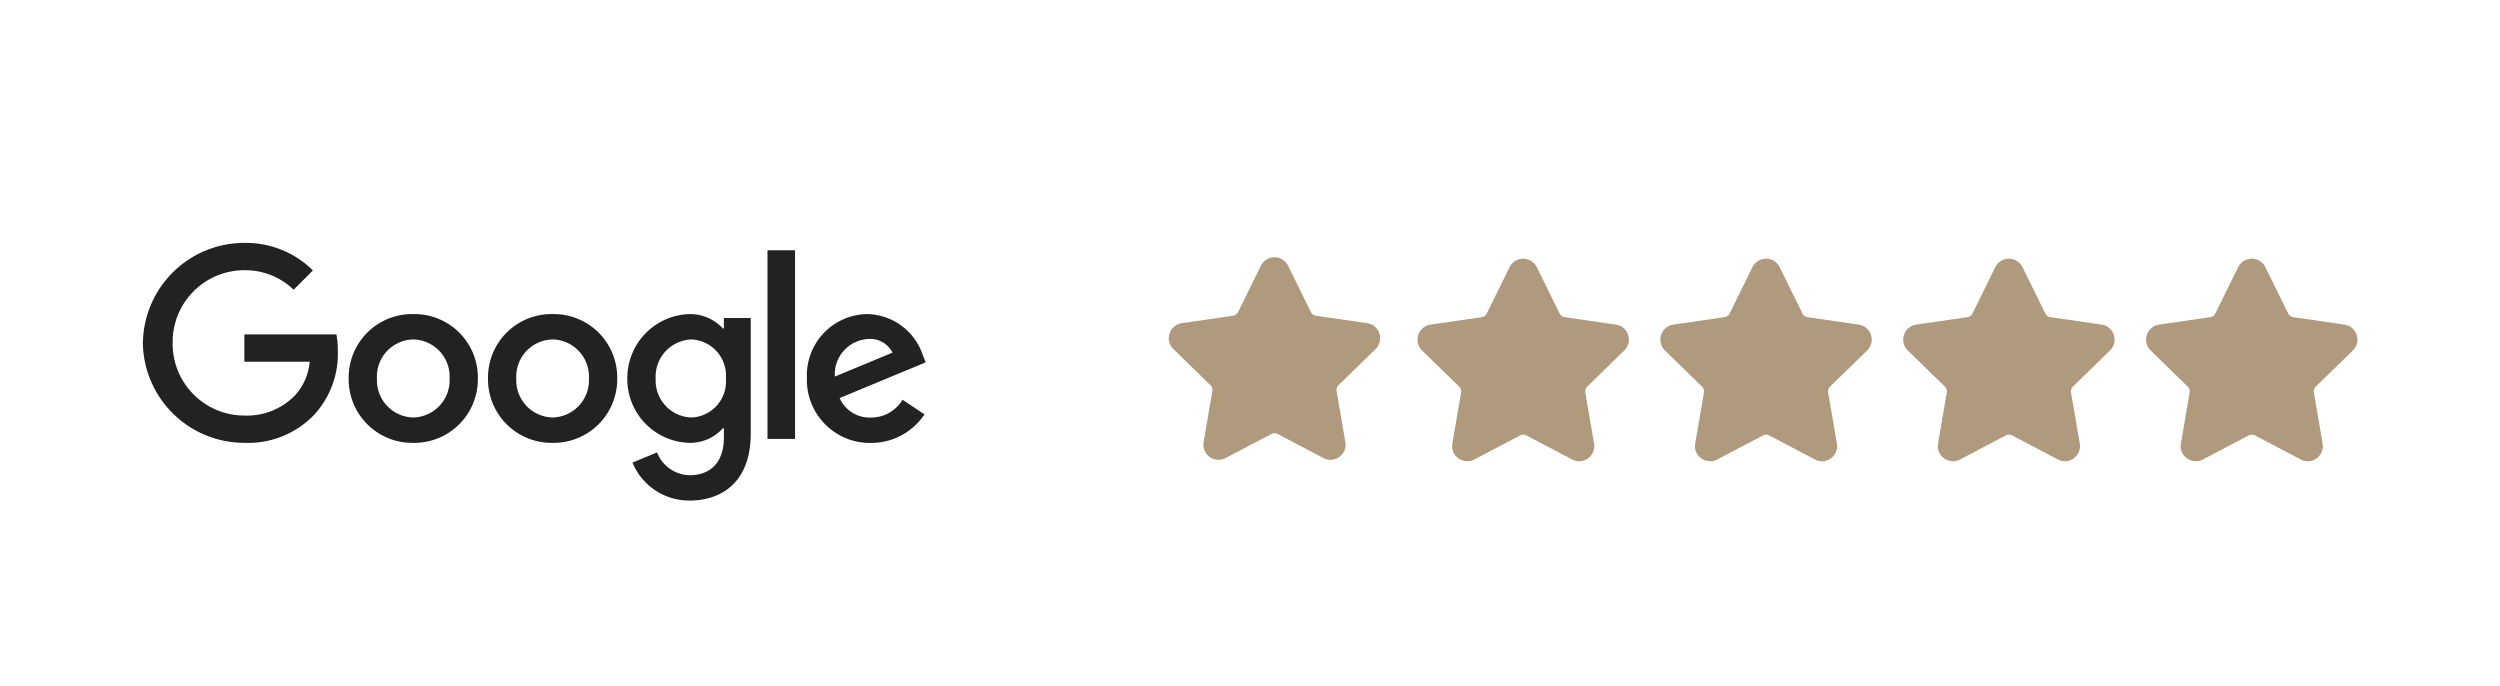
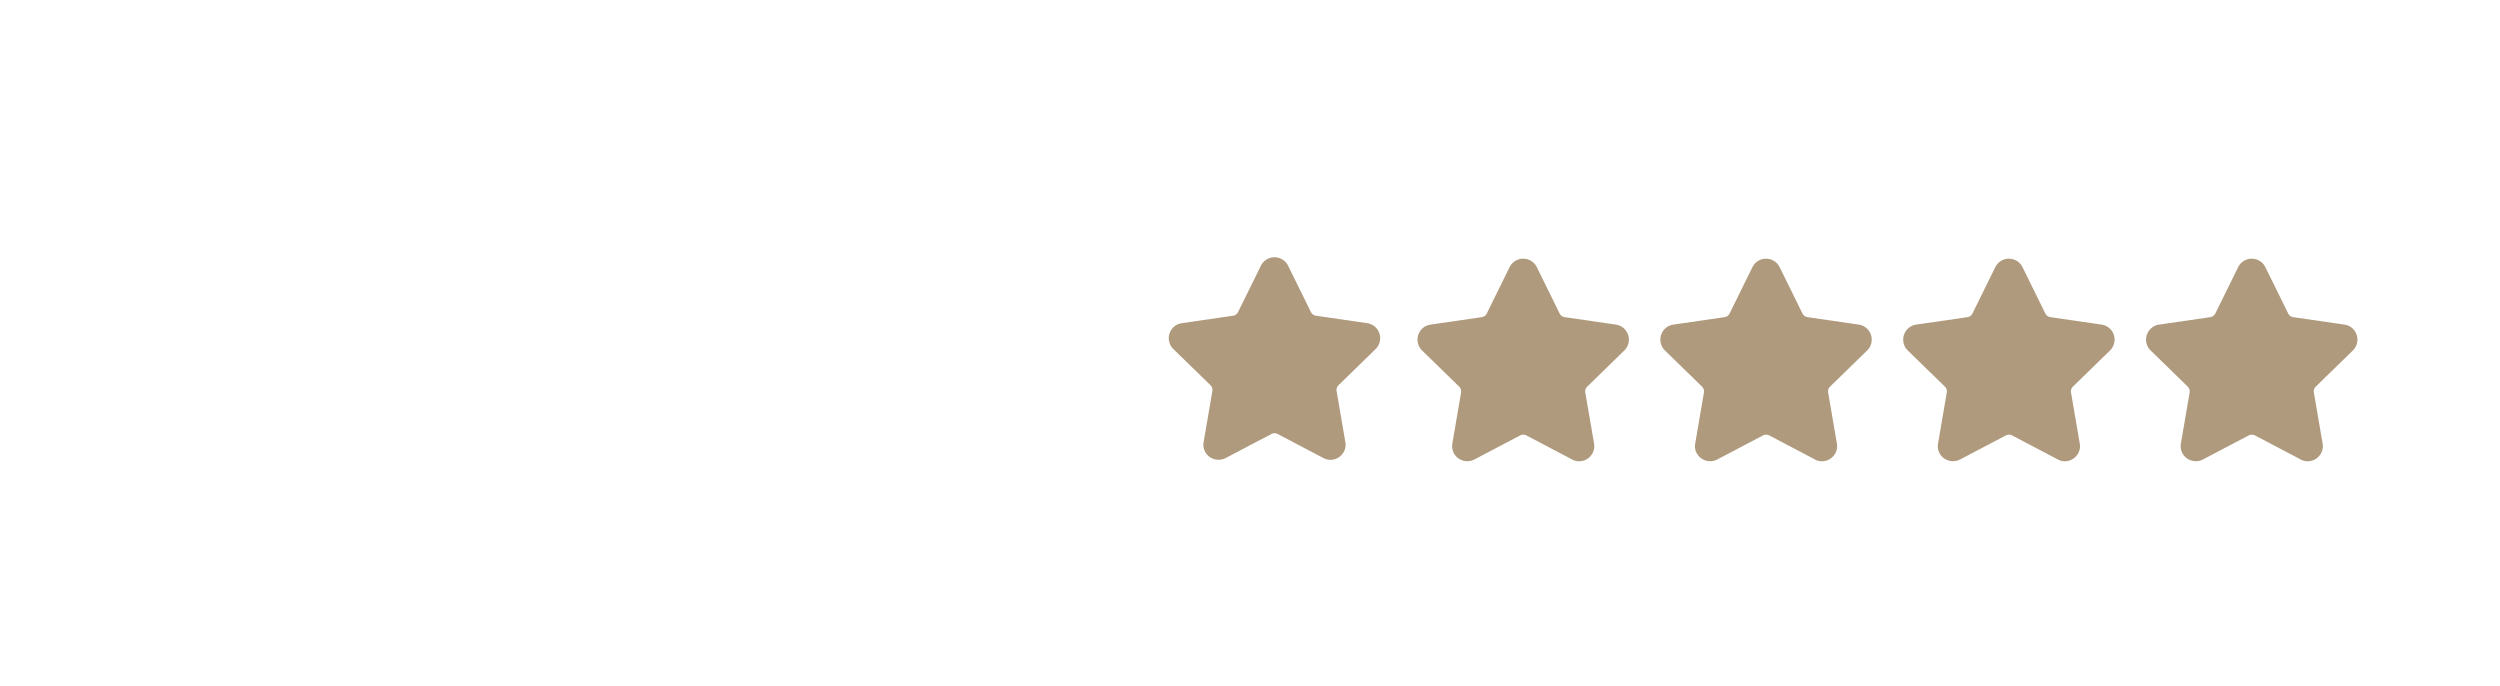
<svg xmlns="http://www.w3.org/2000/svg" width="175" height="48" viewBox="0 0 175 48">
  <g transform="translate(-266 -184)">
    <rect width="175" height="48" transform="translate(266 184)" fill="#fff" opacity="0" />
-     <path d="M-241.367-183.665l1.723-.717a2.49,2.49,0,0,0,2.27,1.6c1.485,0,2.406-.917,2.406-2.642v-.648h-.068a3.072,3.072,0,0,1-2.374,1.024,4.462,4.462,0,0,1-4.318-4.489,4.481,4.481,0,0,1,4.318-4.523,3.126,3.126,0,0,1,2.374,1.008h.068v-.734h1.88v8.09c0,3.328-1.963,4.688-4.284,4.688A4.293,4.293,0,0,1-241.367-183.665Zm1.624-5.873a2.587,2.587,0,0,0,2.51,2.715,2.519,2.519,0,0,0,2.406-2.715,2.539,2.539,0,0,0-2.406-2.748A2.607,2.607,0,0,0-239.744-189.538Zm-11.736-.016a4.442,4.442,0,0,1,4.522-4.507,4.44,4.44,0,0,1,4.522,4.507,4.451,4.451,0,0,1-4.522,4.507A4.451,4.451,0,0,1-251.48-189.554Zm1.98,0a2.605,2.605,0,0,0,2.542,2.731,2.607,2.607,0,0,0,2.542-2.731,2.6,2.6,0,0,0-2.542-2.732A2.6,2.6,0,0,0-249.5-189.554Zm-11.734,0a4.44,4.44,0,0,1,4.522-4.507,4.44,4.44,0,0,1,4.522,4.507,4.451,4.451,0,0,1-4.522,4.507A4.451,4.451,0,0,1-261.234-189.554Zm1.979,0a2.606,2.606,0,0,0,2.543,2.731,2.607,2.607,0,0,0,2.542-2.731,2.6,2.6,0,0,0-2.542-2.732A2.6,2.6,0,0,0-259.255-189.554Zm30.1,0a4.283,4.283,0,0,1,4.252-4.507,4.185,4.185,0,0,1,3.856,2.867l.205.512-6.025,2.5a2.3,2.3,0,0,0,2.185,1.365,2.571,2.571,0,0,0,2.219-1.248l1.536,1.024a4.484,4.484,0,0,1-3.755,2A4.41,4.41,0,0,1-229.158-189.556Zm1.963-.136,4.027-1.673a1.745,1.745,0,0,0-1.672-.955A2.473,2.473,0,0,0-227.2-189.692Zm-48.445-2.355a7.1,7.1,0,0,1,7.1-7,6.668,6.668,0,0,1,4.8,1.929l-1.35,1.349a4.877,4.877,0,0,0-3.449-1.365,5.021,5.021,0,0,0-5.019,5.087,5.02,5.02,0,0,0,5.019,5.086,4.685,4.685,0,0,0,3.534-1.4,3.965,3.965,0,0,0,1.037-2.368l-4.571,0v-1.912h6.444a6.326,6.326,0,0,1,.1,1.154,6.315,6.315,0,0,1-1.657,4.473,6.4,6.4,0,0,1-4.881,1.963A7.1,7.1,0,0,1-275.64-192.047Zm43.72,6.724v-13.209h1.93v13.209ZM-233.088-193.787Zm0,0v0Z" transform="translate(551.64 400.047)" fill="#222" />
    <path d="M776.823,515.877l-3.207-1.686a.482.482,0,0,0-.437,0l-3.206,1.686a1.071,1.071,0,0,1-1.309-.258,1.039,1.039,0,0,1-.232-.86l.612-3.57a.469.469,0,0,0-.135-.415l-2.594-2.529a1.062,1.062,0,0,1,.589-1.811l3.586-.521a.47.47,0,0,0,.353-.257l1.6-3.248a1.062,1.062,0,0,1,1.9,0l1.6,3.248a.468.468,0,0,0,.353.257l3.585.521a1.061,1.061,0,0,1,.589,1.811l-2.594,2.529a.468.468,0,0,0-.135.415l.612,3.57a1.036,1.036,0,0,1-.231.86,1.054,1.054,0,0,1-1.309.258Zm-17,0-3.207-1.686a.48.48,0,0,0-.436,0l-3.207,1.686a1.071,1.071,0,0,1-1.309-.258,1.035,1.035,0,0,1-.231-.86l.611-3.57a.468.468,0,0,0-.135-.415l-2.594-2.529a1.062,1.062,0,0,1,.589-1.811l3.586-.521a.47.47,0,0,0,.353-.257l1.6-3.248a1.062,1.062,0,0,1,1.9,0l1.6,3.248a.468.468,0,0,0,.353.257l3.585.521a1.061,1.061,0,0,1,.589,1.811l-2.594,2.529a.471.471,0,0,0-.135.415l.612,3.57a1.036,1.036,0,0,1-.231.86,1.064,1.064,0,0,1-.815.383A1.053,1.053,0,0,1,759.823,515.877Zm-17,0-3.206-1.686a.481.481,0,0,0-.436,0l-3.207,1.686a1.071,1.071,0,0,1-1.309-.258,1.035,1.035,0,0,1-.231-.86l.612-3.57a.469.469,0,0,0-.136-.415l-2.594-2.529a1.062,1.062,0,0,1,.589-1.811l3.585-.521a.468.468,0,0,0,.353-.257l1.6-3.248a1.062,1.062,0,0,1,1.9,0l1.6,3.248a.468.468,0,0,0,.353.257l3.585.521a1.062,1.062,0,0,1,.589,1.811l-2.595,2.529a.471.471,0,0,0-.135.415l.613,3.57a1.037,1.037,0,0,1-.232.86,1.054,1.054,0,0,1-1.309.258Zm-17,0-3.206-1.686a.481.481,0,0,0-.436,0l-3.207,1.686a1.071,1.071,0,0,1-1.309-.258,1.039,1.039,0,0,1-.231-.86l.612-3.57a.469.469,0,0,0-.136-.415l-2.594-2.529a1.062,1.062,0,0,1,.59-1.811l3.585-.521a.467.467,0,0,0,.353-.257l1.6-3.248a1.062,1.062,0,0,1,1.9,0l1.6,3.248a.47.47,0,0,0,.353.257l3.585.521a1.062,1.062,0,0,1,.589,1.811l-2.594,2.529a.469.469,0,0,0-.136.415l.613,3.57a1.037,1.037,0,0,1-.232.86,1.054,1.054,0,0,1-1.309.258Zm-17.409-.1-3.207-1.686a.481.481,0,0,0-.437,0l-3.206,1.686a1.073,1.073,0,0,1-1.31-.258,1.038,1.038,0,0,1-.231-.86l.612-3.57a.468.468,0,0,0-.135-.415l-2.594-2.528a1.062,1.062,0,0,1,.589-1.812l3.585-.521a.468.468,0,0,0,.354-.257l1.6-3.248a1.062,1.062,0,0,1,1.9,0l1.6,3.248a.47.47,0,0,0,.353.257l3.586.521a1.062,1.062,0,0,1,.589,1.811l-2.594,2.529a.468.468,0,0,0-.135.415l.612,3.57a1.039,1.039,0,0,1-.231.86,1.064,1.064,0,0,1-.815.383A1.042,1.042,0,0,1,708.414,515.774Z" transform="translate(-349.77 -299.712)" fill="#af9a7d" />
  </g>
</svg>